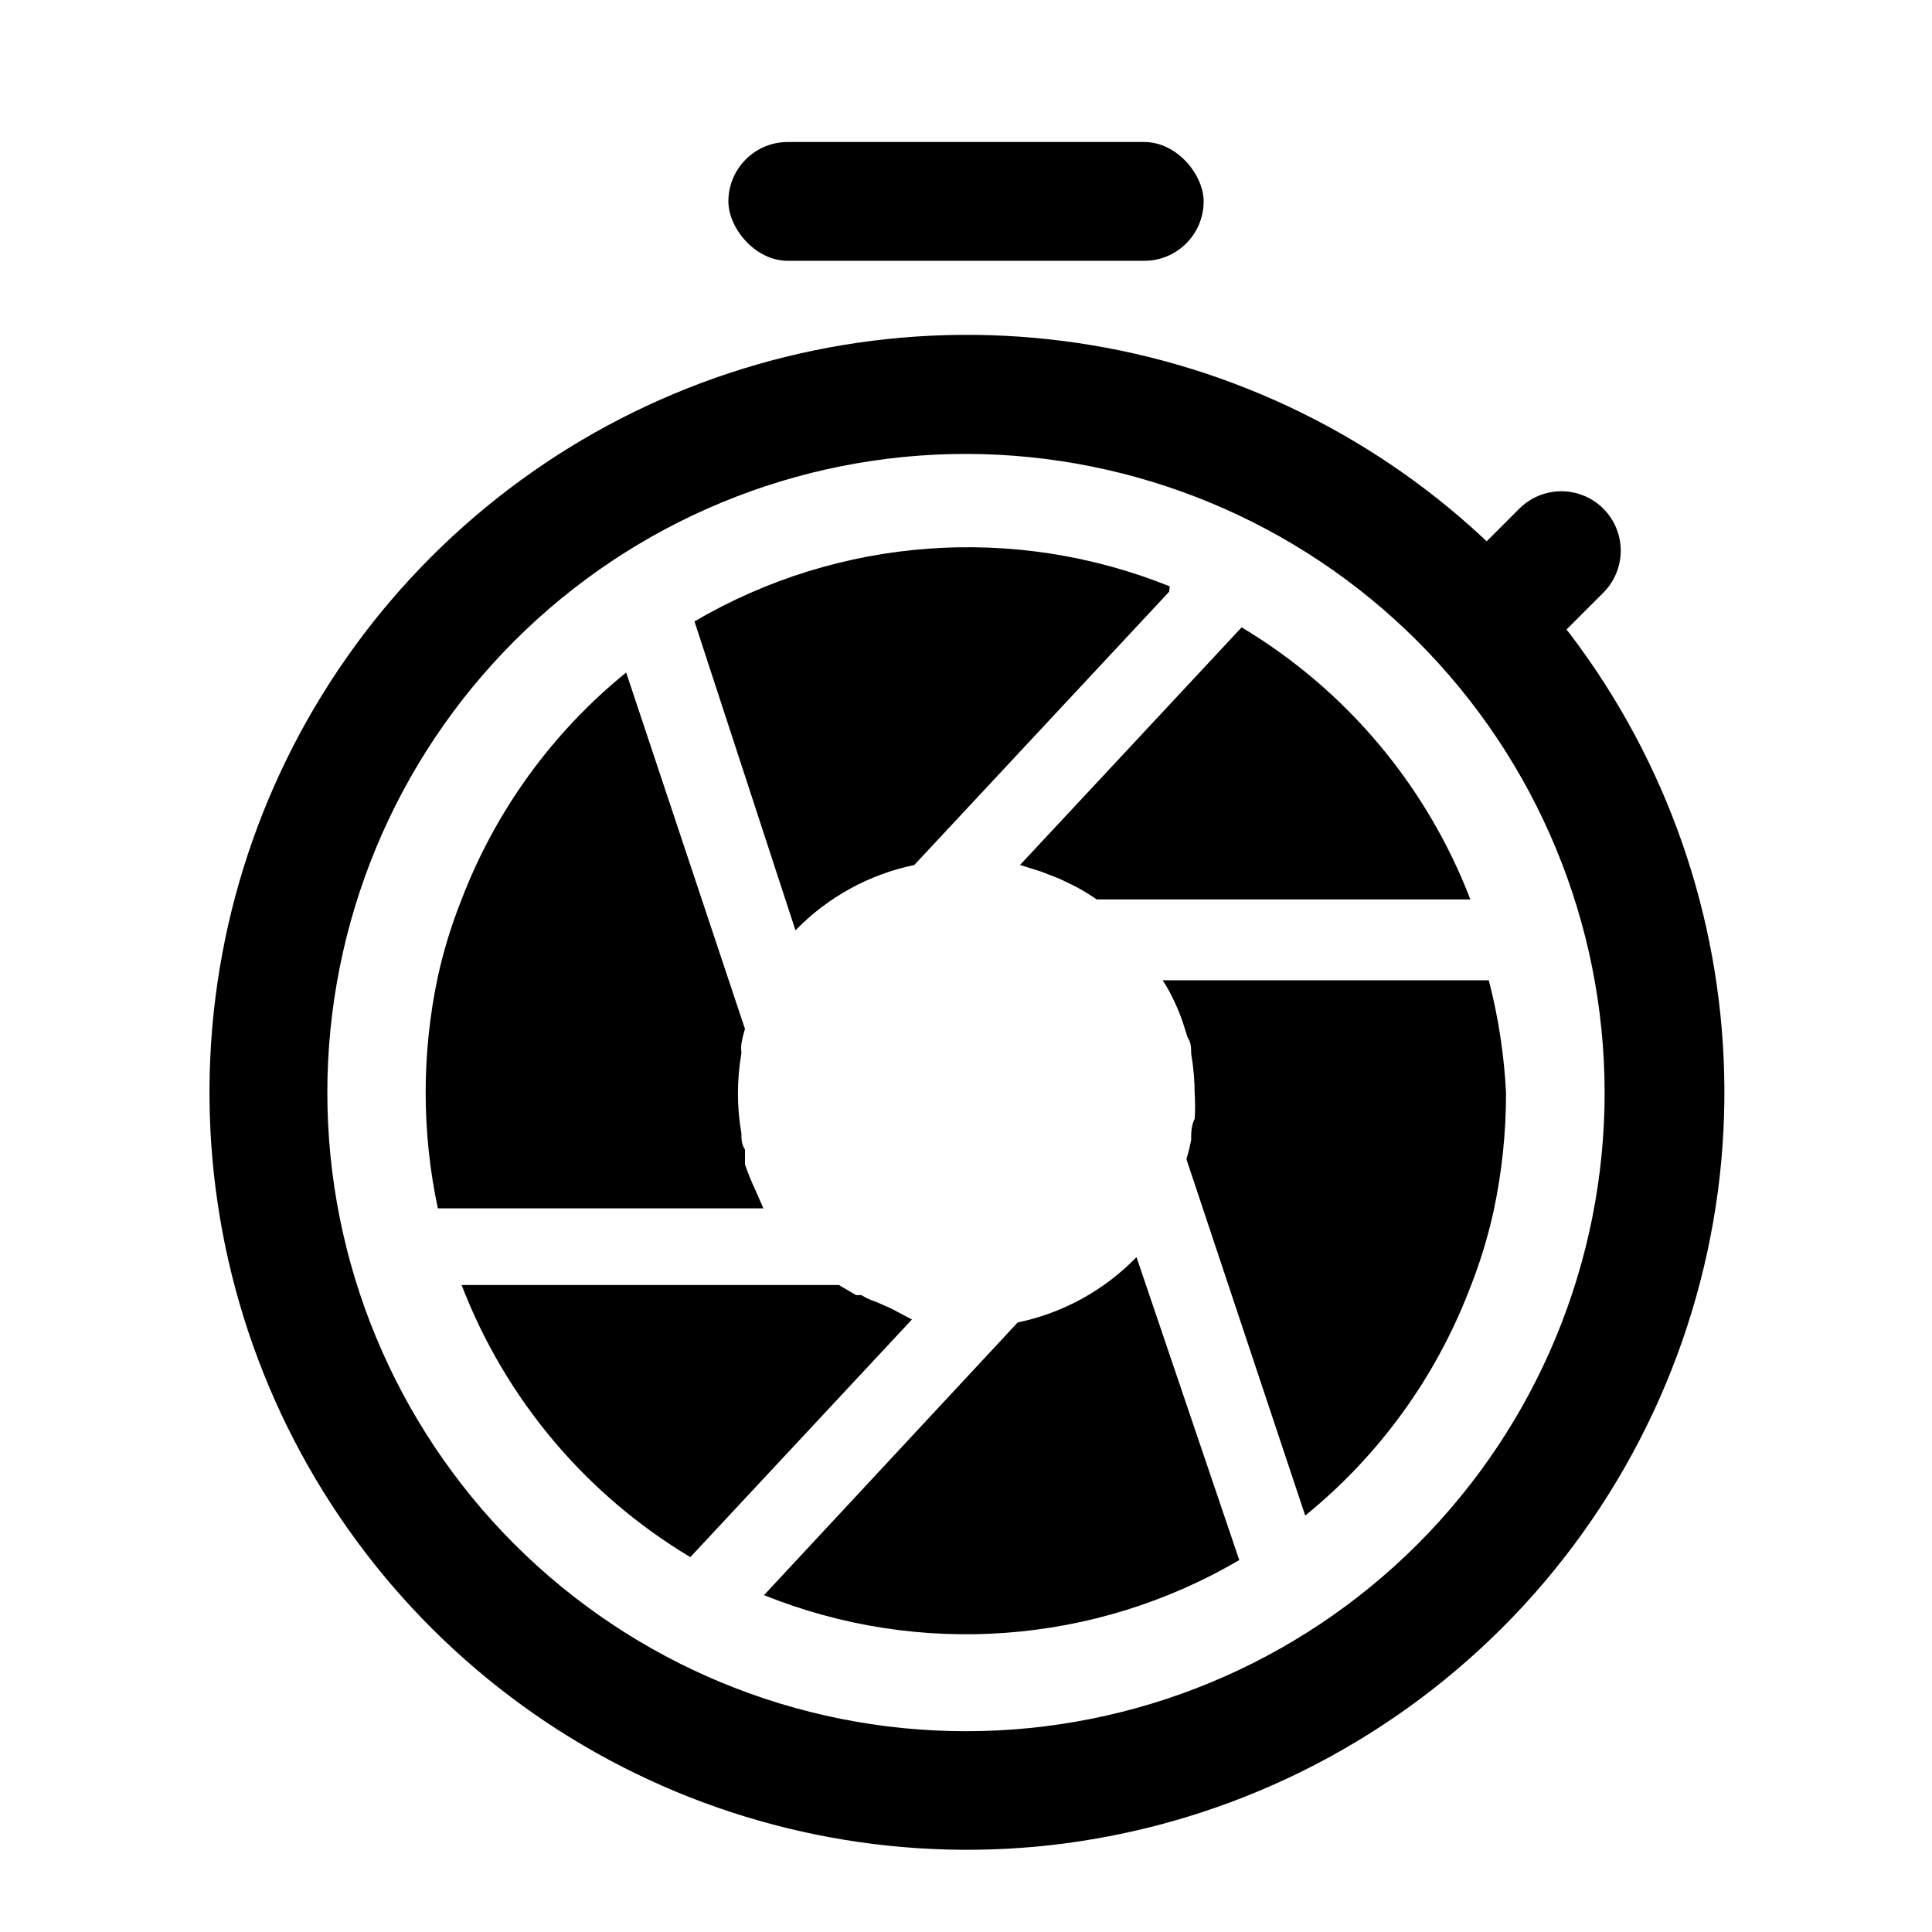
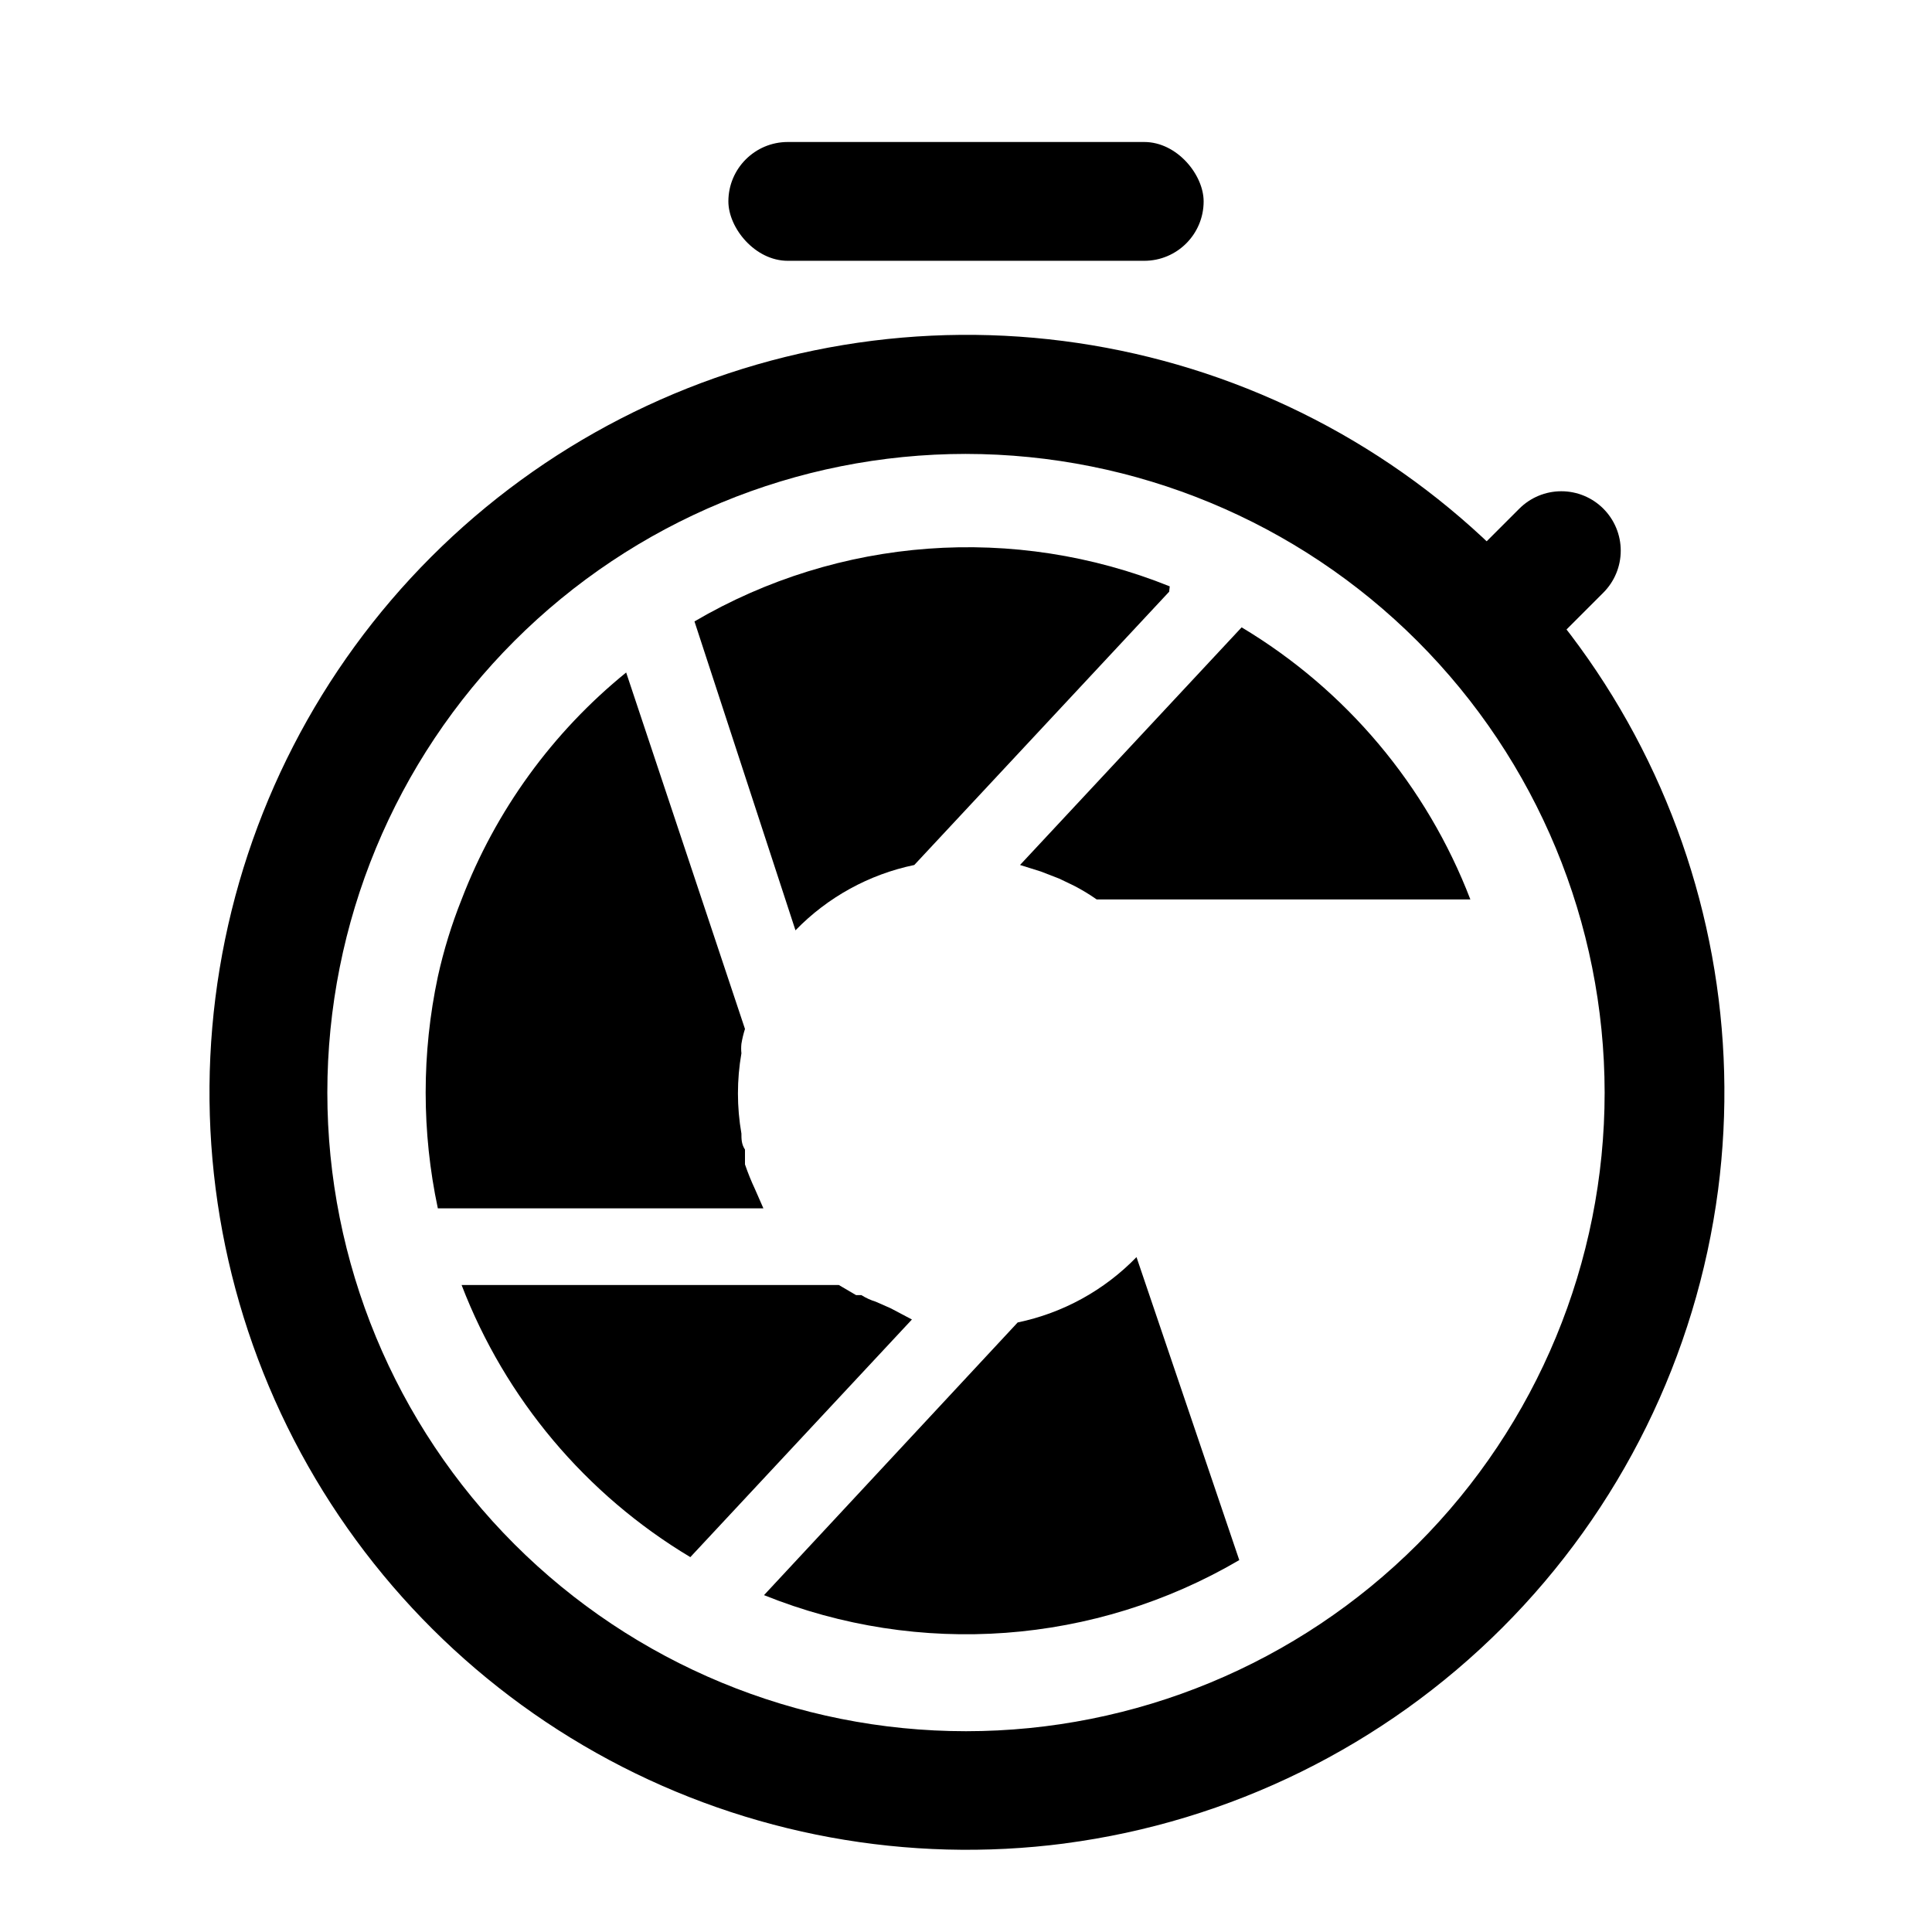
<svg xmlns="http://www.w3.org/2000/svg" fill="#000000" width="800px" height="800px" version="1.1" viewBox="144 144 512 512">
  <g>
    <path d="m533.66 382.36h-99.027c-1.91-1.34-3.91-2.551-5.984-3.621l-3.938-1.891-4.879-1.891-5.512-1.73 58.727-62.977v0.004c27.699 16.582 49.039 41.969 60.613 72.105z" />
    <path d="m385.67 493.68-58.727 62.977c-27.699-16.582-49.039-41.973-60.613-72.109h99.977l4.566 2.676h1.418-0.004c1.176 0.742 2.449 1.324 3.777 1.734l3.938 1.73z" />
    <path d="m346.31 464.23h-86.277c-4.305-20.242-4.305-41.16 0-61.402 1.539-6.981 3.644-13.828 6.297-20.469 9.008-23.523 24.051-44.266 43.609-60.141l31.488 94.465c-0.41 1.285-0.727 2.602-0.945 3.938-0.09 0.836-0.09 1.68 0 2.516-1.227 7.031-1.227 14.223 0 21.258 0 1.418 0 2.832 0.945 4.25v3.938-0.004c0.773 2.254 1.664 4.461 2.676 6.613z" />
    <path d="m453.84 300.81-67.543 72.422c-11.992 2.492-22.961 8.527-31.488 17.316l-26.766-81.867c38.281-22.434 84.797-25.863 125.95-9.289z" />
    <path d="m472.42 557.44c-38.281 22.434-84.797 25.863-125.95 9.289l67.227-72.266c11.992-2.492 22.961-8.523 31.488-17.316z" />
-     <path d="m543.11 433.54c0.023 10.582-1.086 21.137-3.309 31.484-1.539 6.984-3.644 13.828-6.297 20.469-9.008 23.527-24.051 44.27-43.609 60.145l-31.488-94.465c0.512-1.656 0.93-3.34 1.258-5.039 0-1.891 0-3.777 0.945-5.668 0.137-2.148 0.137-4.305 0-6.457-0.016-3.641-0.328-7.273-0.945-10.863 0-1.418 0-2.832-0.945-4.25l-1.258-3.938v0.004c-0.781-2.324-1.727-4.586-2.836-6.773-0.738-1.523-1.578-2.996-2.519-4.406h86.438c2.527 9.738 4.055 19.707 4.566 29.758z" />
    <path d="m426.13 632.54c-41.562 5.402-83.777-2.34-120.72-22.145-36.941-19.805-66.758-50.676-85.266-88.281-18.508-37.605-24.777-80.066-17.934-121.42 6.844-41.352 26.461-79.523 56.098-109.16 29.641-29.641 67.812-49.258 109.16-56.102 41.352-6.844 83.809-0.574 121.42 17.934 37.605 18.508 68.477 48.324 88.281 85.266 19.801 36.941 27.547 79.156 22.141 120.72-5.762 43.91-25.859 84.688-57.176 116s-72.098 51.418-116.01 57.18zm-26.133-368.25c-44.891 0-87.938 17.832-119.68 49.57-31.738 31.742-49.57 74.789-49.57 119.68 0 44.887 17.832 87.934 49.57 119.68 31.742 31.738 74.789 49.57 119.68 49.57 44.887 0 87.934-17.832 119.68-49.57 31.738-31.742 49.57-74.789 49.57-119.68-0.039-44.875-17.887-87.902-49.617-119.63-31.73-31.73-74.754-49.574-119.63-49.617z" />
    <path d="m352.77 181.63h94.465c8.695 0 15.742 8.695 15.742 15.742 0 8.695-7.051 15.742-15.742 15.742h-94.465c-8.695 0-15.742-8.695-15.742-15.742 0-8.695 7.051-15.742 15.742-15.742z" />
    <path d="m568.9 278.8c2.953 2.949 4.613 6.957 4.613 11.133 0 4.172-1.66 8.18-4.613 11.129l-11.133 11.133-22.266-22.262 11.133-11.133c2.953-2.953 6.957-4.613 11.133-4.613s8.18 1.66 11.133 4.613z" />
  </g>
</svg>